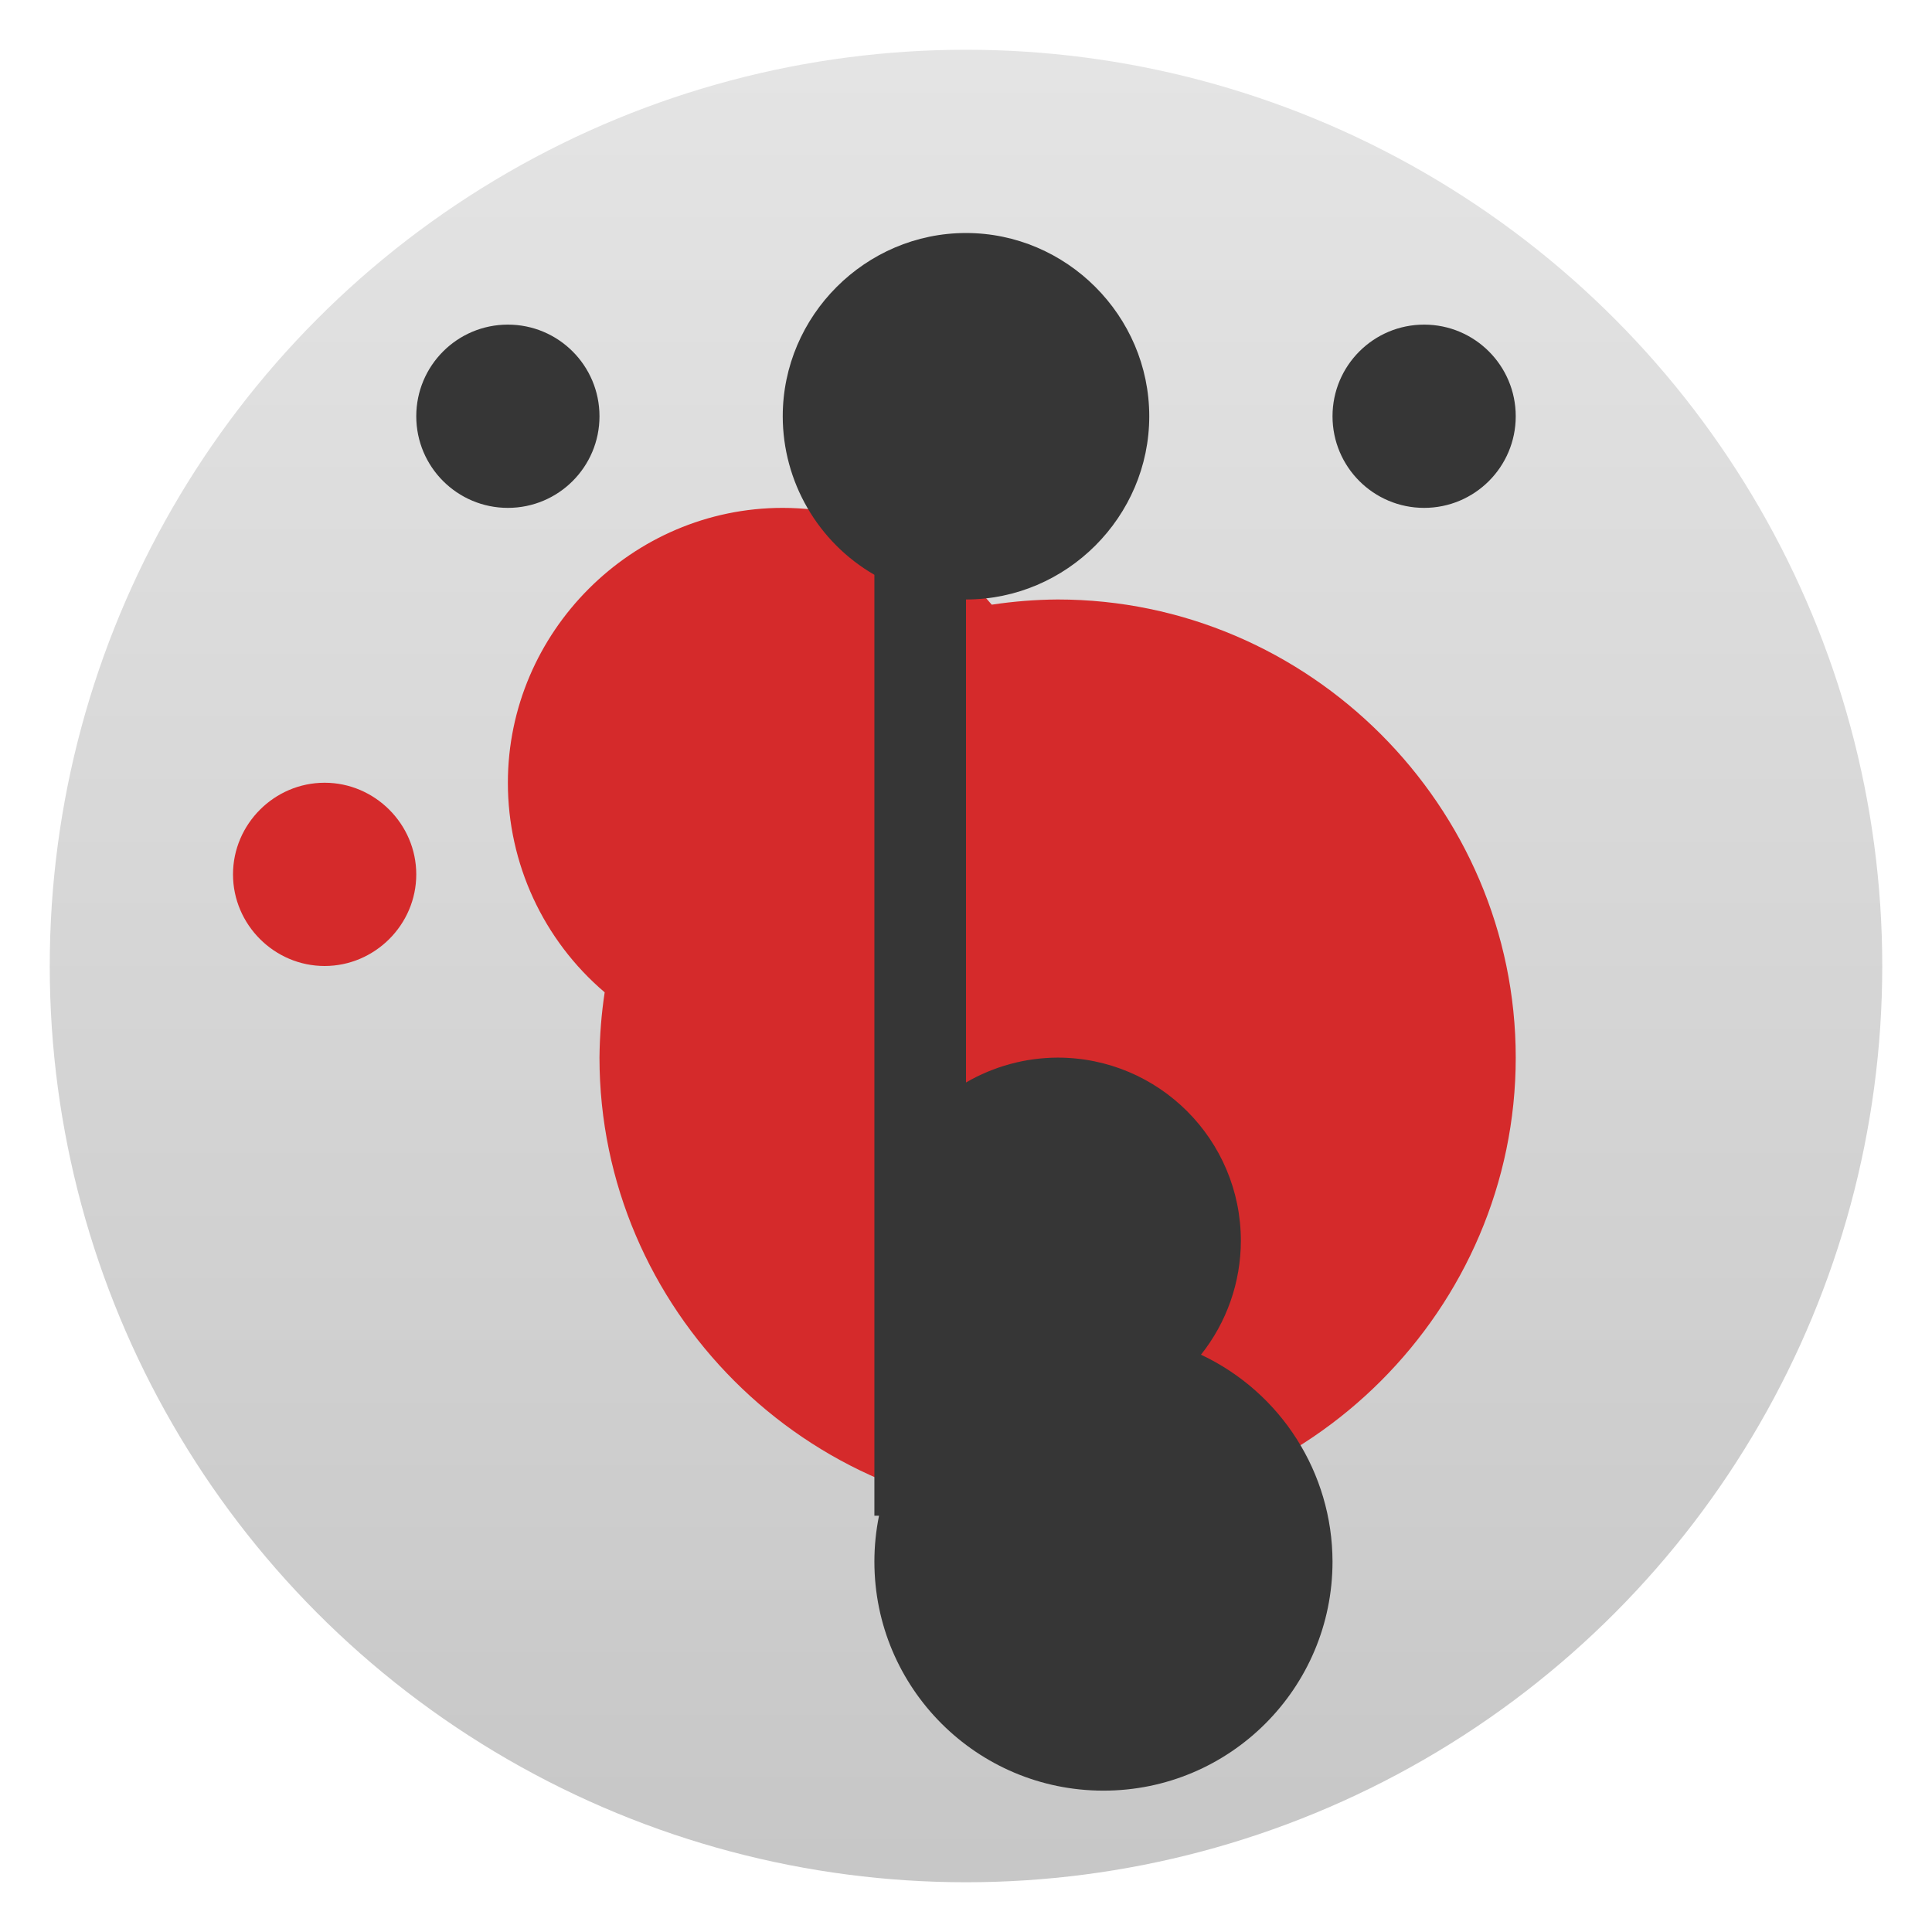
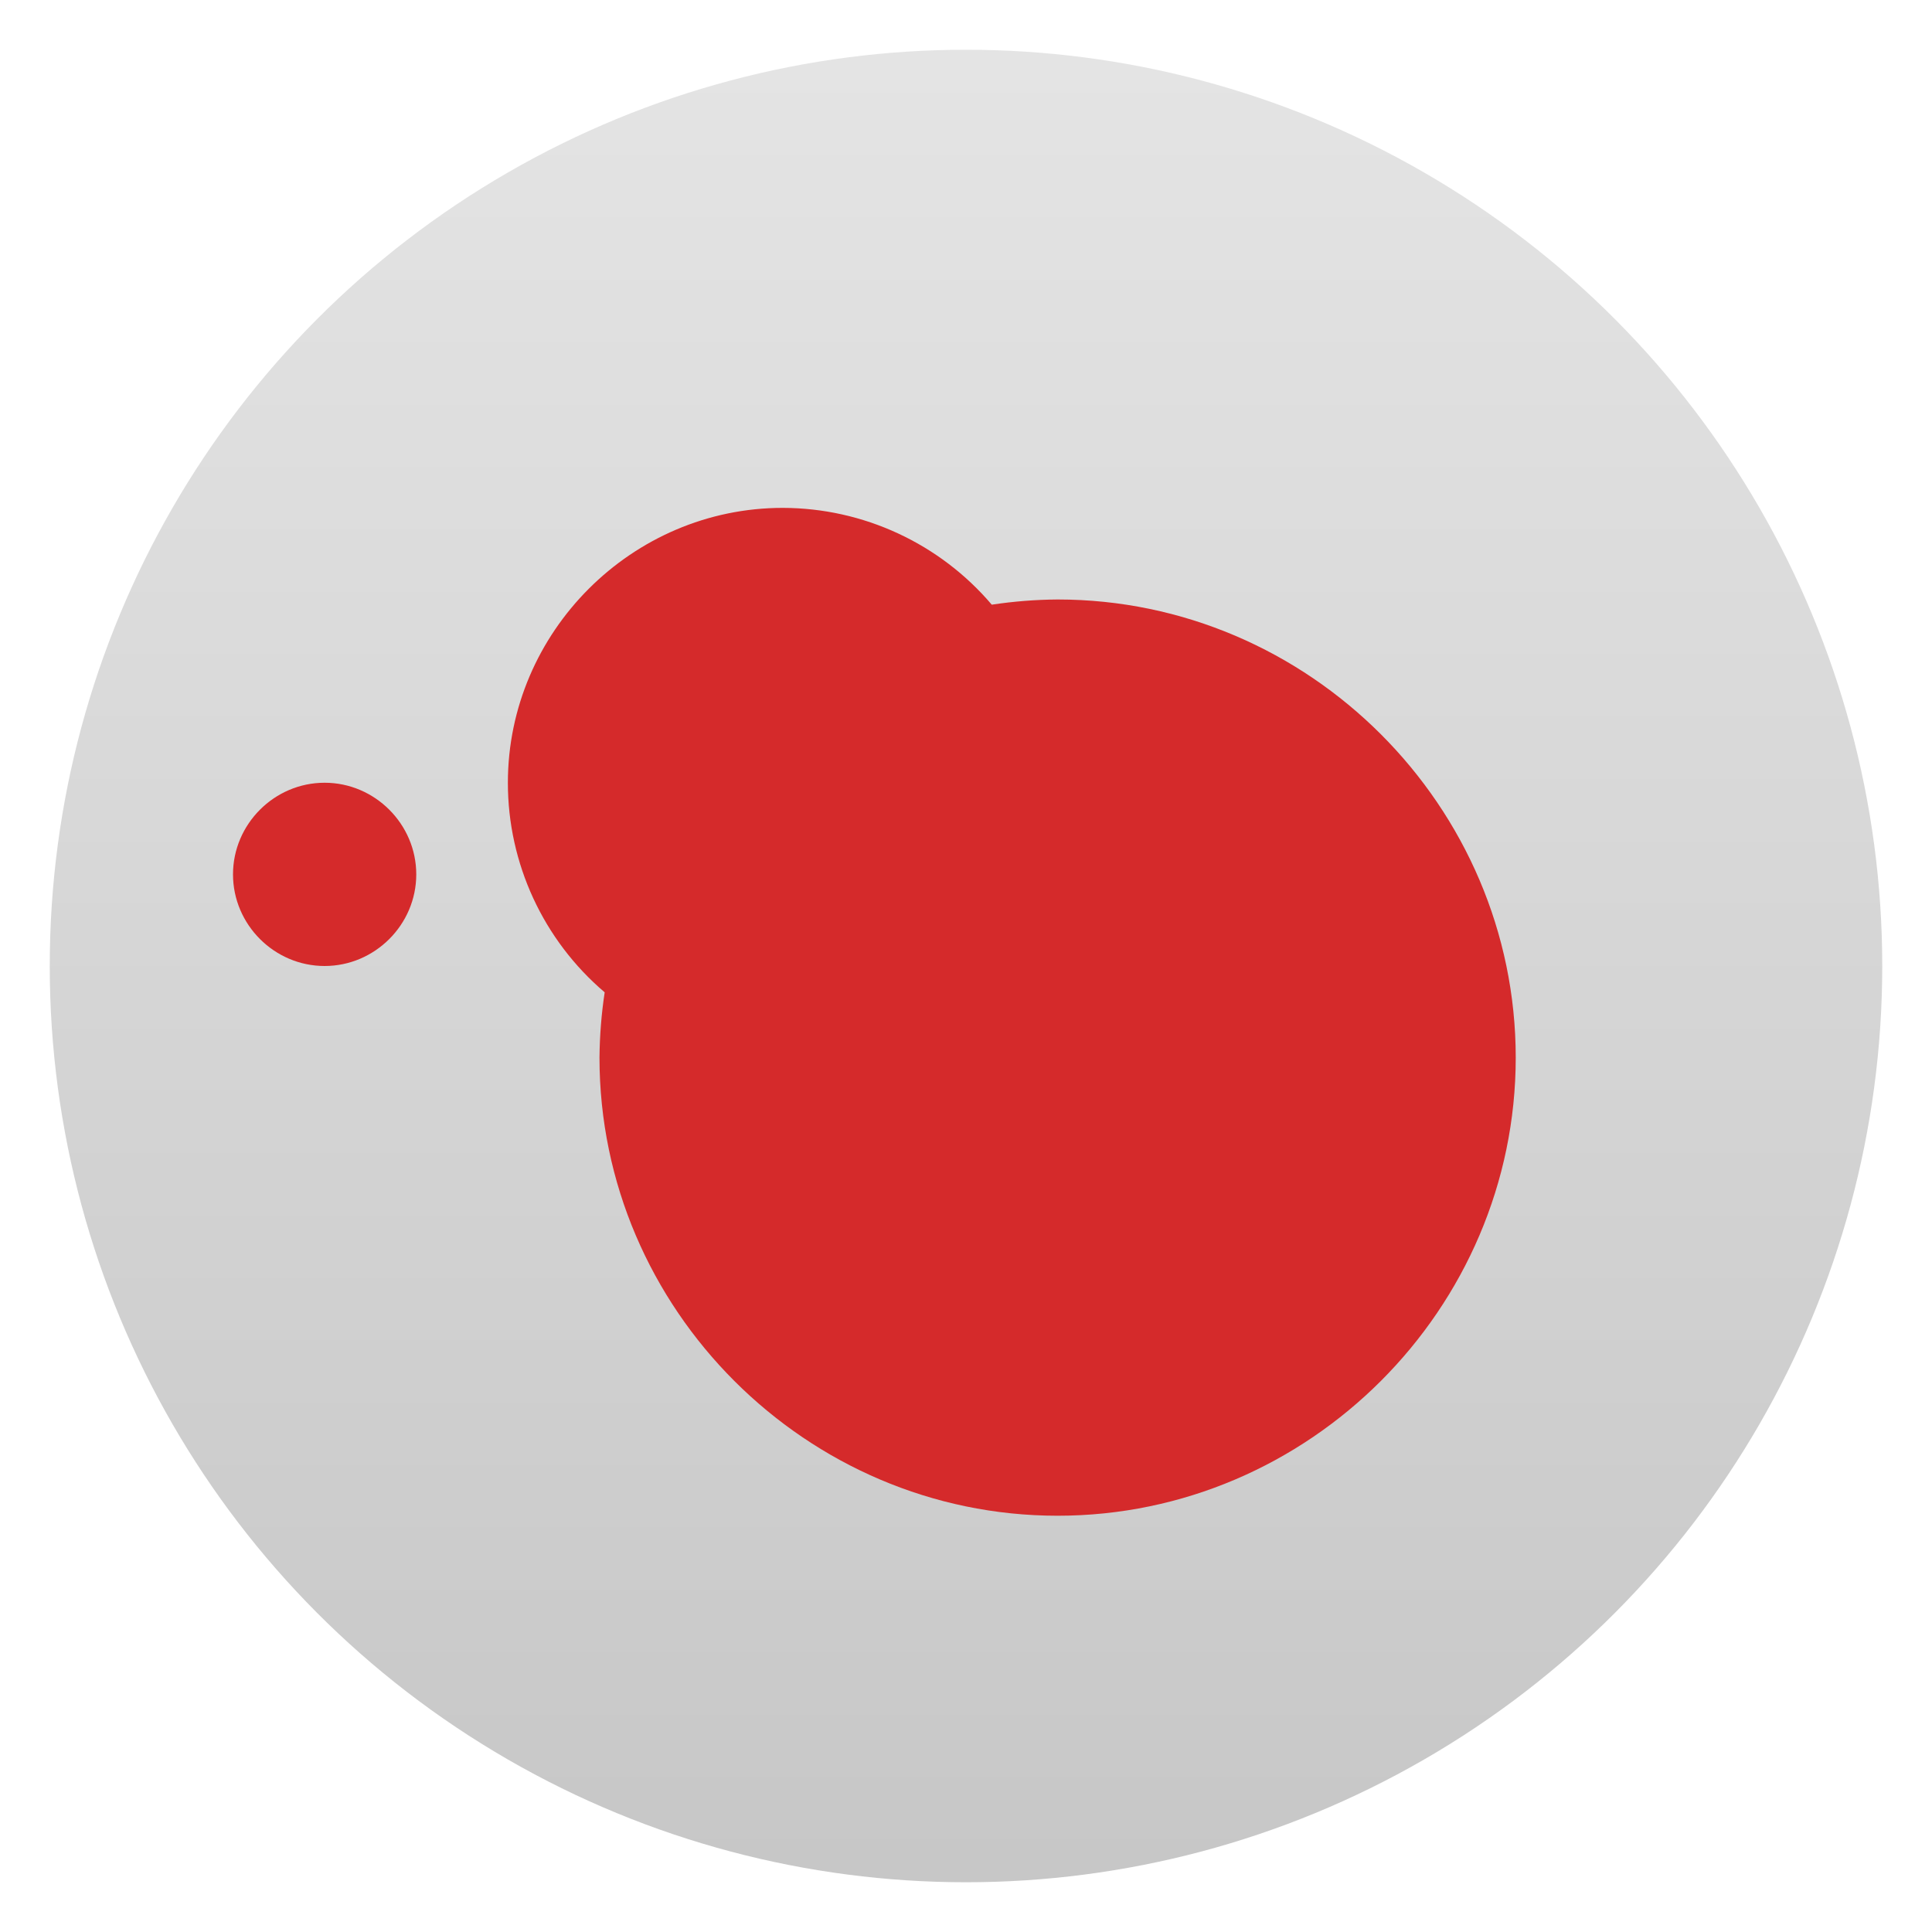
<svg xmlns="http://www.w3.org/2000/svg" clip-rule="evenodd" fill-rule="evenodd" stroke-linejoin="round" stroke-miterlimit="2" viewBox="0 0 48 48">
  <linearGradient id="a" x2="1" gradientTransform="matrix(0 -45.528 45.528 0 24 46.764)" gradientUnits="userSpaceOnUse">
    <stop stop-color="#c7c7c7" offset="0" />
    <stop stop-color="#e4e4e4" offset="1" />
  </linearGradient>
  <circle cx="24" cy="24" r="22.764" fill="url(#a)" />
  <g fill-rule="nonzero">
    <path d="m19.447 12.618c-3.746 0-6.829 3.083-6.829 6.829-.001 2.003.879 3.909 2.405 5.207-.081.537-.124 1.079-.129 1.622 0 6.244 5.138 11.382 11.382 11.382s11.382-5.138 11.382-11.382-5.138-11.382-11.382-11.382c-.547.004-1.094.047-1.636.129-1.294-1.522-3.194-2.402-5.193-2.405zm-11.382 6.829c-1.249 0-2.276 1.028-2.276 2.277 0 1.248 1.027 2.276 2.276 2.276s2.277-1.028 2.277-2.276c0-1.249-1.028-2.277-2.277-2.277z" fill="#d52a2b" />
-     <path d="m24 5.789c-2.498 0-4.553 2.055-4.553 4.553.001 1.623.871 3.127 2.277 3.939v23.377h.115c-.076.375-.115.756-.115 1.139 0 3.143 2.548 5.691 5.691 5.691s5.691-2.548 5.691-5.691c-.004-2.201-1.277-4.203-3.268-5.14.64-.804.989-1.8.991-2.828 0-2.514-2.038-4.553-4.553-4.553-.8.003-1.585.216-2.276.618v-12c2.498 0 4.553-2.055 4.553-4.552 0-2.498-2.055-4.553-4.553-4.553zm-11.382 2.276c-1.257 0-2.276 1.019-2.276 2.277 0 1.257 1.019 2.276 2.276 2.276s2.276-1.019 2.276-2.276c0-1.258-1.019-2.277-2.276-2.277zm22.764 0c-1.257 0-2.276 1.019-2.276 2.277 0 1.257 1.019 2.276 2.276 2.276s2.276-1.019 2.276-2.276c0-1.258-1.019-2.277-2.276-2.277z" fill="#363636" />
  </g>
</svg>